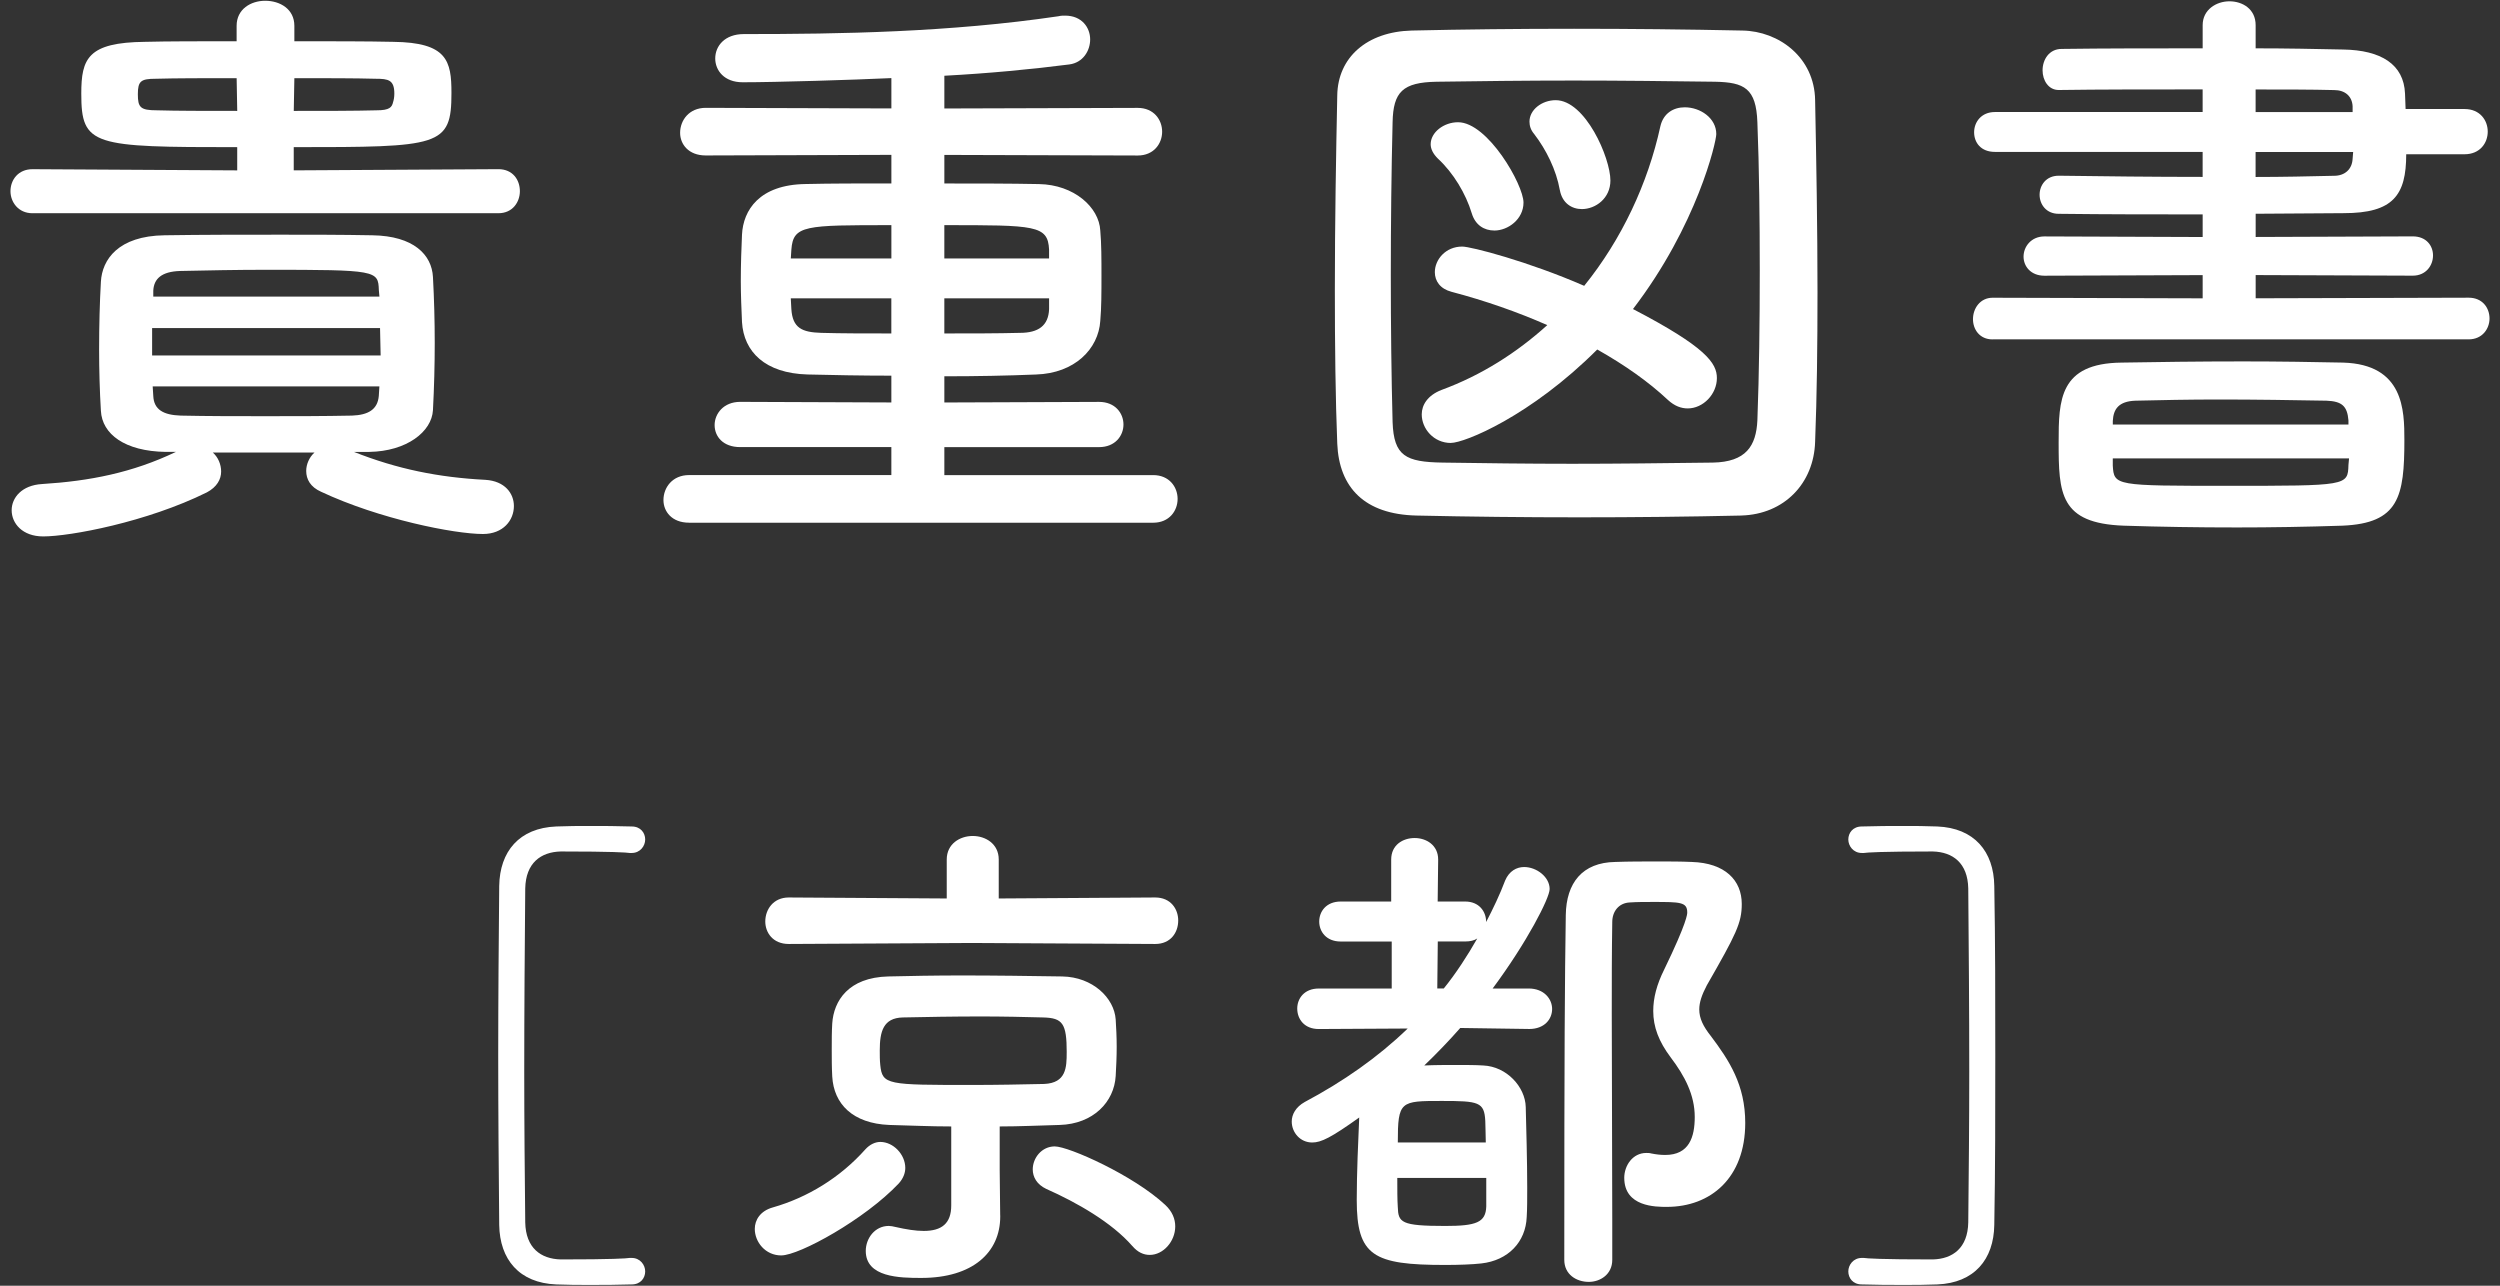
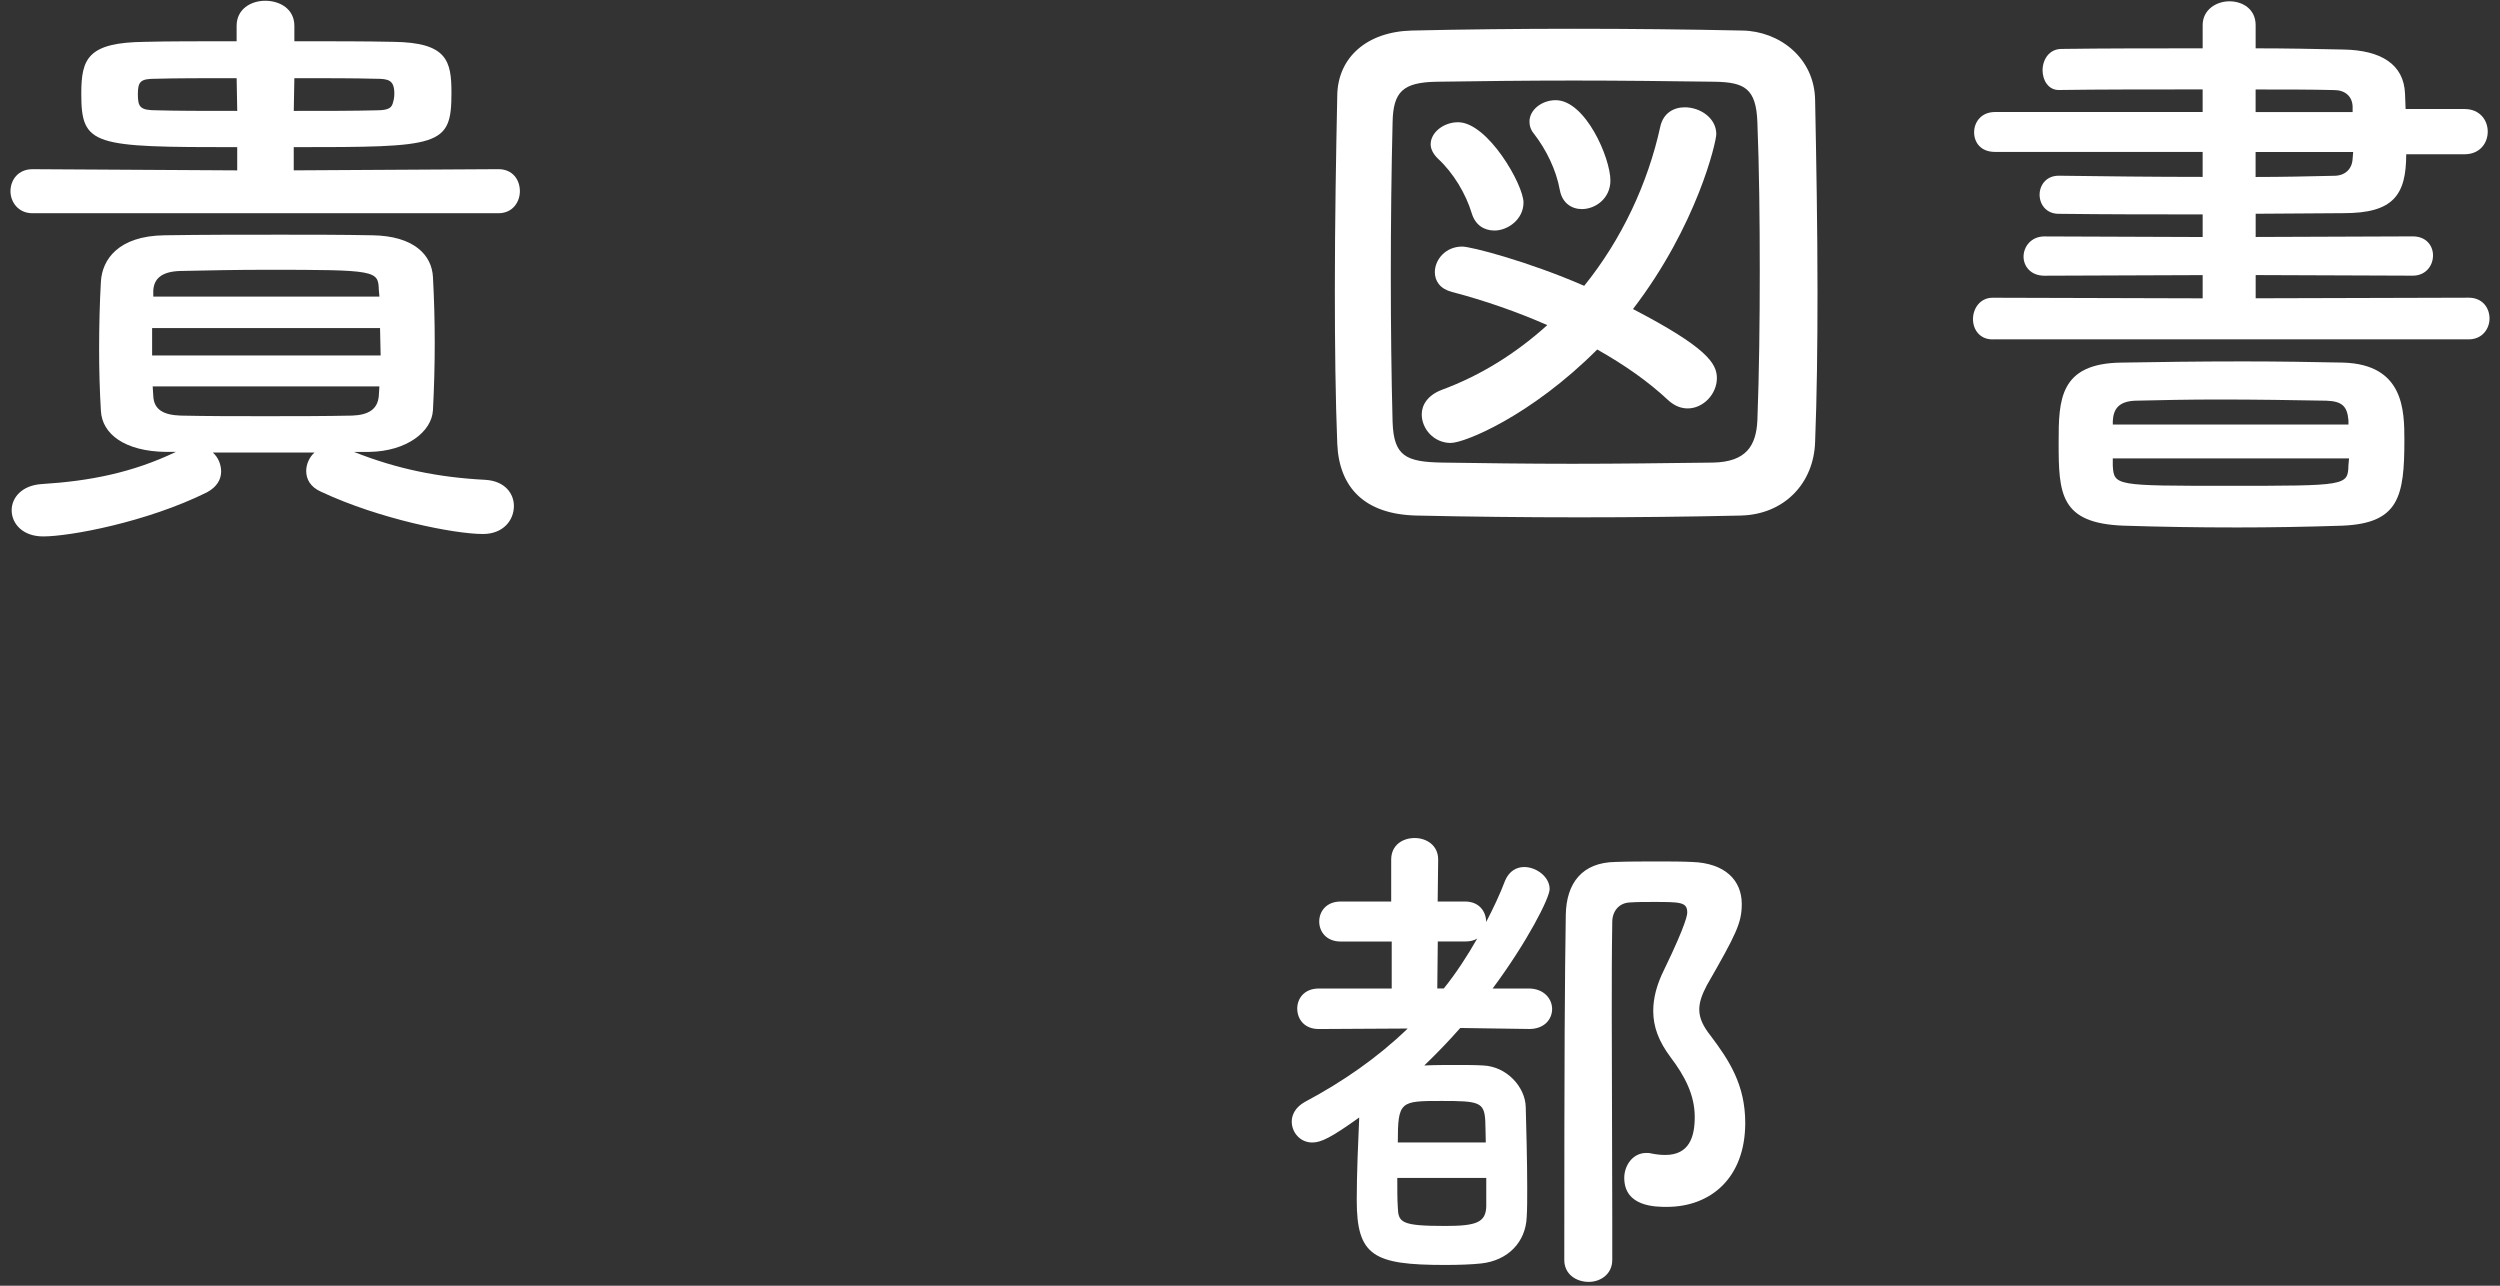
<svg xmlns="http://www.w3.org/2000/svg" id="Layer_2" data-name="Layer 2" width="105" height="54" viewBox="0 0 105 54">
  <rect x="0" y="0" width="105" height="54" fill="#333333" stroke="none" />
  <g id="_レイヤー_1" data-name="レイヤー 1">
    <g>
      <g>
        <path d="m1.365,8.956c-.601,0-.925-.475-.925-.925,0-.475.324-.925.925-.925l8.598.05v-.975c-6.073,0-6.549-.05-6.549-2.249,0-1.475.275-2.15,2.675-2.175.949-.025,2.35-.025,3.849-.025v-.65c0-.7.6-1.05,1.2-1.05.625,0,1.225.35,1.225,1.05v.65c1.574,0,3.049,0,4.148.025,2.274.025,2.45.8,2.45,2.149,0,2.25-.476,2.274-6.624,2.274v.975l8.598-.05c.601,0,.9.45.9.925,0,.45-.3.925-.9.925H1.365Zm13.496,10.022c1.825.725,3.574,1.075,5.523,1.175.825.05,1.2.575,1.2,1.1,0,.6-.45,1.175-1.3,1.175-1.199,0-4.349-.625-6.798-1.774-.45-.2-.625-.525-.625-.875,0-.275.125-.575.35-.774h-4.274c.226.2.351.5.351.8,0,.325-.175.649-.6.875-2.524,1.25-5.749,1.85-6.874,1.85-.875,0-1.324-.55-1.324-1.1,0-.525.425-1.05,1.274-1.1,2-.125,3.799-.475,5.624-1.35h-.425c-1.725-.025-2.675-.75-2.725-1.725-.05-.825-.075-1.724-.075-2.574,0-1,.025-1.975.075-2.849.05-.925.725-1.925,2.674-1.95,1.625-.025,3.225-.025,4.899-.025,1.249,0,2.499,0,3.824.025,1.749.025,2.499.825,2.549,1.75s.075,1.85.075,2.774-.025,1.875-.075,2.824c-.05.9-1.1,1.725-2.674,1.75h-.65ZM9.938,3.283c-1.324,0-2.549,0-3.399.025-.624,0-.749.1-.749.65s.1.675.8.675c.824.025,2.049.025,3.374.025l-.025-1.375Zm-3.549,10.497v1.15h9.598c0-.375-.025-.775-.025-1.15H6.389Zm.024,2.45l.025.4c.025.575.425.8,1.149.825,1.15.025,2.35.025,3.55.025,1.225,0,2.449,0,3.648-.025.675-.025,1.075-.25,1.125-.825,0-.125.025-.275.025-.4H6.413Zm9.498-4.049c-.024-.825-.1-.85-4.724-.85-1.225,0-2.475.025-3.624.05-.775.025-1.1.325-1.125.825v.25h9.498l-.025-.275Zm-3.574-7.523c1.325,0,2.574,0,3.475-.025.55,0,.649-.125.699-.35.025-.075.051-.2.051-.35,0-.575-.25-.625-.775-.625-.875-.025-2.1-.025-3.424-.025l-.025,1.375Z" style="fill: #fff;" />
-         <path d="m28.939,21.953c-.725,0-1.074-.475-1.074-.95,0-.525.375-1.05,1.074-1.05h8.498v-1.175h-6.349c-.725,0-1.074-.45-1.074-.925s.375-.975,1.074-.975l6.349.025v-1.125c-1.274,0-2.475-.025-3.524-.05-1.774-.05-2.674-.95-2.749-2.199-.024-.55-.05-1.15-.05-1.725,0-.7.025-1.4.05-1.95.05-1.025.725-2.1,2.675-2.125,1.05-.025,2.299-.025,3.599-.025v-1.2l-7.798.025c-.725,0-1.075-.475-1.075-.95,0-.525.375-1.05,1.075-1.05l7.798.025v-1.274c-1.6.075-4.849.175-6.248.175-.775,0-1.15-.5-1.15-1,0-.524.4-1.024,1.2-1.024,4.074,0,8.647-.075,13.222-.75.1-.025.175-.025.275-.025.699,0,1.05.5,1.05,1,0,.475-.301.975-.875,1.05-1.55.2-3.374.375-5.249.475v1.375l8.123-.025c.675,0,1.024.5,1.024,1s-.35,1-1.024,1l-8.123-.025v1.2c1.375,0,2.725,0,3.974.025,1.475.025,2.524.975,2.575,1.95.05.55.05,1.225.05,1.899s0,1.35-.05,1.899c-.075,1.175-1.075,2.2-2.7,2.25-1.199.05-2.499.075-3.849.075v1.1l6.498-.025c.675,0,1.025.475,1.025.95s-.351.95-1.025.95h-6.498v1.175h8.772c.675,0,1.025.5,1.025,1s-.351,1-1.025,1h-19.495Zm8.498-12.497c-3.624,0-4.124,0-4.199,1.025,0,.125-.024.25-.024.375h4.224v-1.399Zm0,3.074h-4.224c0,.15.024.3.024.45.051.8.45.975,1.25,1,.875.025,1.875.025,2.949.025v-1.475Zm6.624-2.049c-.051-1.025-.575-1.025-4.399-1.025v1.399h4.399v-.375Zm0,2.049h-4.399v1.475c1.125,0,2.199,0,3.174-.025.775,0,1.2-.3,1.226-1v-.45Z" style="fill: #fff;" />
        <path d="m73.136,21.653c-2.199.05-4.499.075-6.799.075s-4.599-.025-6.848-.075c-2.175-.05-3.249-1.174-3.324-3.024-.075-1.875-.101-4.124-.101-6.449,0-2.824.051-5.724.101-8.173.024-1.6,1.249-2.674,3.124-2.724,2.175-.05,4.474-.075,6.823-.075s4.724.025,7.073.075c1.524.025,3.024,1.125,3.05,2.924.05,2.549.1,5.349.1,8.073,0,2.225-.025,4.374-.1,6.273-.051,1.75-1.3,3.049-3.1,3.099Zm.774-10.297c0-2.149-.024-4.299-.1-6.223-.05-1.425-.55-1.675-1.774-1.7-1.875-.025-3.949-.05-5.948-.05-2.025,0-3.999.025-5.749.05-1.425.025-1.824.425-1.85,1.7-.05,2.024-.075,4.249-.075,6.423s.025,4.299.075,6.173c.05,1.425.55,1.675,2.1,1.7,1.725.025,3.549.05,5.448.05s3.874-.025,5.898-.05c1.4-.025,1.825-.7,1.875-1.775.075-2,.1-4.149.1-6.298Zm-12.972,7.249c-.725,0-1.225-.6-1.225-1.2,0-.4.25-.8.825-1.025,1.699-.625,3.174-1.575,4.448-2.725-1.249-.55-2.599-1.024-4.023-1.399-.475-.125-.7-.45-.7-.825,0-.525.45-1.075,1.149-1.075.375,0,2.774.625,5.124,1.649,1.575-1.95,2.675-4.299,3.199-6.698.125-.55.55-.8,1.025-.8.649,0,1.324.45,1.324,1.125,0,.325-.8,3.824-3.499,7.348,3.074,1.6,3.524,2.274,3.524,2.899,0,.675-.575,1.275-1.225,1.275-.275,0-.551-.1-.825-.35-.825-.775-1.824-1.475-2.975-2.125-2.799,2.799-5.573,3.924-6.148,3.924Zm1.825-8.923c-.426,0-.8-.225-.95-.725-.25-.825-.774-1.7-1.425-2.299-.2-.2-.3-.4-.3-.6,0-.5.55-.924,1.149-.924,1.25,0,2.75,2.624,2.75,3.374,0,.7-.65,1.175-1.225,1.175Zm2.749-1.7c-.15-.85-.575-1.7-1.075-2.35-.149-.175-.199-.35-.199-.525,0-.5.524-.899,1.1-.899,1.249,0,2.299,2.424,2.299,3.374,0,.75-.625,1.2-1.199,1.2-.425,0-.825-.25-.925-.8Z" style="fill: #fff;" />
        <path d="m83.689,14.255c-.55,0-.824-.425-.824-.85,0-.45.3-.9.824-.9l8.823.025v-.975l-6.648.025c-.575,0-.875-.4-.875-.8,0-.425.325-.85.875-.85l6.648.025v-.95c-2,0-4.024,0-6.049-.025-.524,0-.8-.4-.8-.8s.275-.8.8-.8h.025c1.874.025,3.949.05,6.023.05v-1.05h-8.723c-.6,0-.875-.4-.875-.825s.3-.85.875-.85h8.723v-.95c-2.175,0-4.374,0-6.023.025h-.025c-.425,0-.675-.4-.675-.825,0-.45.275-.9.8-.9,1.8-.025,3.85-.025,5.924-.025v-.975c0-.65.575-1,1.125-1s1.1.325,1.1,1v.975c1.274,0,2.524.025,3.674.05,1.6.025,2.55.625,2.6,1.85,0,.2.024.425.024.649h2.475c.65,0,.975.475.975.95s-.324.95-.975.95h-2.449c0,1.725-.55,2.474-2.624,2.474-1.225,0-2.449.025-3.699.025v.975l6.599-.025c.574,0,.85.4.85.8,0,.425-.3.85-.85.85l-6.599-.025v.975l8.947-.025c.575,0,.875.425.875.875,0,.425-.3.875-.875.875h-19.995Zm10.248,7.898c-1.625,0-3.199-.025-4.749-.075-2.675-.1-2.725-1.35-2.725-3.5,0-1.774.025-3.324,2.649-3.349,1.399-.025,3.274-.05,5.099-.05,1.525,0,3.024.025,4.199.05,2.55.075,2.574,2,2.574,3.25,0,2.374-.225,3.499-2.599,3.599-1.525.05-3,.075-4.449.075Zm4.698-4.499c-.05-.6-.274-.8-.925-.825-1.374-.025-2.974-.05-4.523-.05-1.25,0-2.475.025-3.499.05-.7.025-.925.35-.95.85v.15h9.897v-.175Zm.025,1.6h-9.923v.3c.051.85.101.85,4.85.85,4.998,0,5.023,0,5.048-.875l.025-.275Zm.15-14.796c-.025-.425-.325-.675-.775-.675-.949-.025-2.1-.025-3.299-.025v.95h4.074v-.25Zm.024,1.925h-4.099v1.05c1.125,0,2.225-.025,3.299-.05.45,0,.75-.275.775-.7l.024-.3Z" style="fill: #fff;" />
-         <path d="m26.448,52.833h.084c.356,0,.566.294.566.567s-.188.546-.566.546c-.63.021-1.197.021-1.785.021-.44,0-.882,0-1.386-.021-1.554-.063-2.372-1.05-2.394-2.499-.021-2.331-.042-4.724-.042-7.118s.021-4.787.042-7.118c.021-1.449.84-2.436,2.394-2.499.504-.021.945-.021,1.386-.021.588,0,1.155,0,1.785.021.378,0,.566.273.566.546s-.21.567-.566.567h-.084c-.126-.021-.714-.063-2.897-.063-.84.021-1.47.483-1.491,1.554-.021,2.478-.042,5.102-.042,7.706,0,2.142.021,4.283.042,6.32.021,1.071.651,1.533,1.491,1.554,2.184,0,2.771-.042,2.897-.063Z" style="fill: #fff;" />
-         <path d="m32.814,52.728c-.672,0-1.113-.567-1.113-1.113,0-.378.231-.756.756-.903,1.47-.42,2.835-1.26,3.885-2.436.188-.21.42-.315.63-.315.546,0,1.05.525,1.05,1.092,0,.21-.084.441-.273.651-1.428,1.512-4.178,3.023-4.934,3.023Zm7.999-13.123l-7.685.042c-.672,0-.986-.483-.986-.945,0-.504.336-1.008.986-1.008l6.635.042v-1.638c0-.651.546-.987,1.092-.987s1.092.336,1.092.987v1.638l6.572-.042c.65,0,.966.483.966.966,0,.504-.315.987-.966.987l-7.706-.042Zm1.197,11.443v.042c0,1.512-1.155,2.583-3.317,2.583-.903,0-2.331-.021-2.331-1.134,0-.525.378-1.05.966-1.05.084,0,.189.021.273.042.462.105.86.168,1.196.168.756,0,1.155-.315,1.155-1.071v-3.317c-.882,0-1.743-.042-2.604-.063-1.533-.063-2.331-.882-2.394-2.037-.021-.378-.021-.756-.021-1.134s0-.756.021-1.092c.062-.945.672-1.932,2.352-1.974.882-.021,1.952-.042,3.086-.042,1.386,0,2.877.021,4.221.042,1.28.021,2.184.903,2.246,1.806.021.336.042.735.042,1.155s-.021.84-.042,1.218c-.062,1.092-.944,2.016-2.352,2.058-.84.021-1.68.063-2.52.063v1.827l.021,1.911Zm2.792-6.845c0-1.218-.168-1.449-.986-1.47-.777-.021-1.68-.042-2.625-.042-1.134,0-2.288.021-3.275.042-.818.021-.966.588-.966,1.386,0,.21,0,.42.021.609.084.84.294.84,3.863.84,1.028,0,2.058-.021,3.023-.042.924-.042.944-.693.944-1.323Zm2.751,8.125c-.861-.987-2.331-1.827-3.611-2.394-.399-.189-.567-.504-.567-.819,0-.483.378-.966.924-.966.588,0,3.317,1.218,4.641,2.457.294.273.42.588.42.903,0,.63-.504,1.197-1.071,1.197-.252,0-.504-.105-.734-.378Z" style="fill: #fff;" />
        <path d="m64.208,43.217l-2.877-.042c-.482.546-.986,1.071-1.512,1.575.441-.021.903-.021,1.323-.021.44,0,.84,0,1.154.021.987.042,1.764.903,1.785,1.743.021.84.062,2.247.062,3.401,0,.462,0,.882-.021,1.218-.042,1.05-.777,1.827-1.911,1.953-.378.042-.944.063-1.512.063-3.023,0-3.716-.378-3.716-2.729,0-1.113.062-2.52.104-3.464-1.176.84-1.596,1.05-1.974,1.05-.504,0-.86-.42-.86-.882,0-.294.168-.609.546-.819,1.616-.861,3.065-1.869,4.325-3.086l-3.737.021c-.609,0-.903-.42-.903-.861,0-.42.294-.84.903-.84h3.065v-1.974h-2.142c-.609,0-.903-.42-.903-.84s.294-.84.903-.84h2.12v-1.764c0-.609.483-.903.987-.903.482,0,.986.294.986.903l-.021,1.764h1.154c.588,0,.882.42.882.861.294-.567.567-1.134.798-1.743.168-.399.483-.567.798-.567.525,0,1.071.42,1.071.924,0,.378-.945,2.226-2.394,4.178h1.512c.65,0,.986.441.986.861s-.314.84-.966.84h-.021Zm-5.522,6.257c0,.483,0,.924.021,1.218.021.651.126.798,1.994.798,1.302,0,1.701-.147,1.722-.819v-1.197h-3.737Zm3.717-1.491c0-.357-.021-.672-.021-.903-.042-.798-.272-.84-1.826-.84-1.743,0-1.848,0-1.848,1.743h3.695Zm-1.764-6.467c.524-.651.986-1.365,1.406-2.1-.126.084-.294.126-.504.126h-1.154l-.021,1.974h.273Zm7.579,7.958c0-.525.357-1.05.924-1.05.063,0,.147,0,.21.021.21.042.399.063.588.063,1.008,0,1.239-.756,1.239-1.596,0-.924-.42-1.722-1.008-2.499-.504-.672-.735-1.281-.735-1.953,0-.546.147-1.113.462-1.743.966-1.995.966-2.331.966-2.394,0-.441-.294-.441-1.448-.441-.336,0-.672,0-.966.021-.462.021-.735.378-.735.819-.021,1.26-.021,2.541-.021,3.842,0,2.792.021,5.69.021,8.629v1.722c0,.609-.504.924-.986.924-.525,0-1.029-.315-1.029-.924,0-8.923.021-11.737.063-14.487.021-1.344.692-2.205,2.078-2.226.567-.021,1.176-.021,1.827-.021.462,0,.924,0,1.386.021,1.406.042,2.1.777,2.1,1.764,0,.798-.231,1.26-1.47,3.422-.21.399-.315.714-.315,1.008,0,.378.168.714.483,1.113.776,1.029,1.448,2.058,1.448,3.653,0,2.31-1.448,3.527-3.296,3.527-.462,0-1.785,0-1.785-1.218Z" style="fill: #fff;" />
-         <path d="m82.667,51.342c.021-2.037.042-4.178.042-6.32,0-2.604-.021-5.228-.042-7.706-.021-1.071-.65-1.533-1.49-1.554-2.184,0-2.771.042-2.897.063h-.084c-.357,0-.567-.294-.567-.567s.189-.546.567-.546c.63-.021,1.196-.021,1.784-.021.441,0,.882,0,1.386.021,1.554.063,2.373,1.05,2.394,2.499.042,2.331.042,4.724.042,7.118s0,4.787-.042,7.118c-.021,1.449-.84,2.436-2.394,2.499-.504.021-.944.021-1.386.021-.588,0-1.154,0-1.784-.021-.378,0-.567-.273-.567-.546s.21-.567.567-.567h.084c.126.021.714.063,2.897.063.84-.021,1.47-.483,1.49-1.554Z" style="fill: #fff;" />
      </g>
-       <rect width="105" height="54" style="fill: none;" />
    </g>
  </g>
</svg>